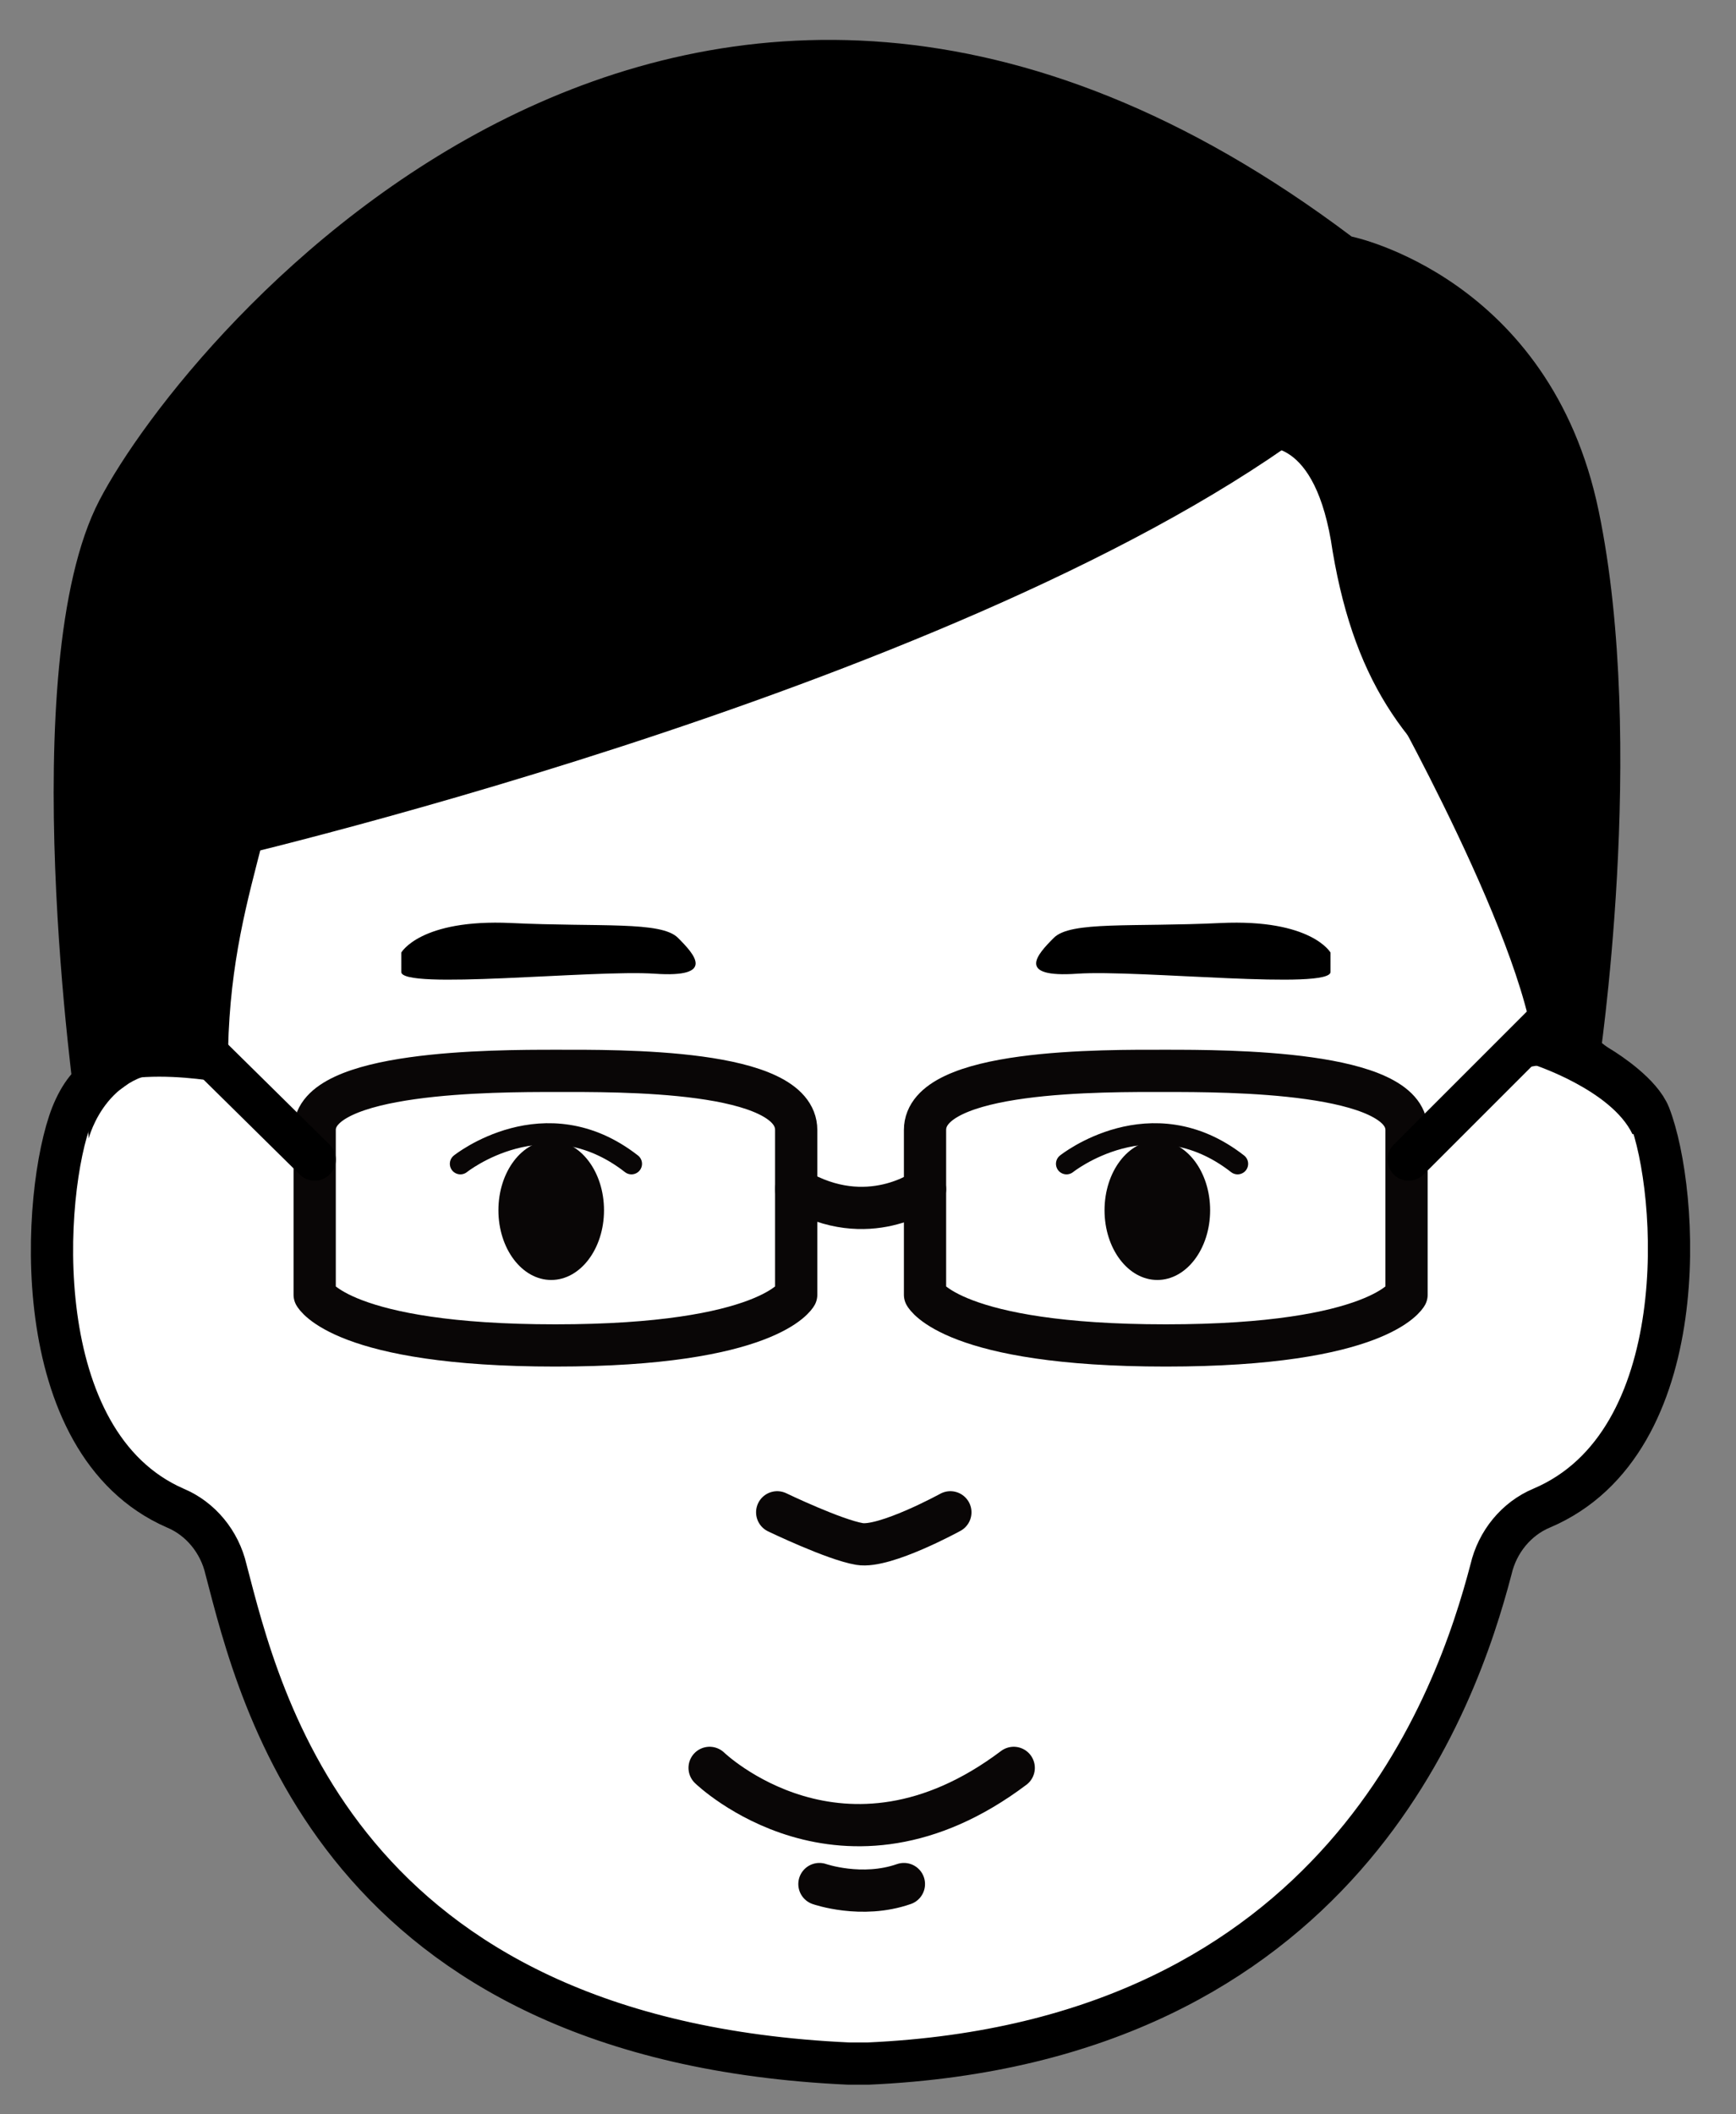
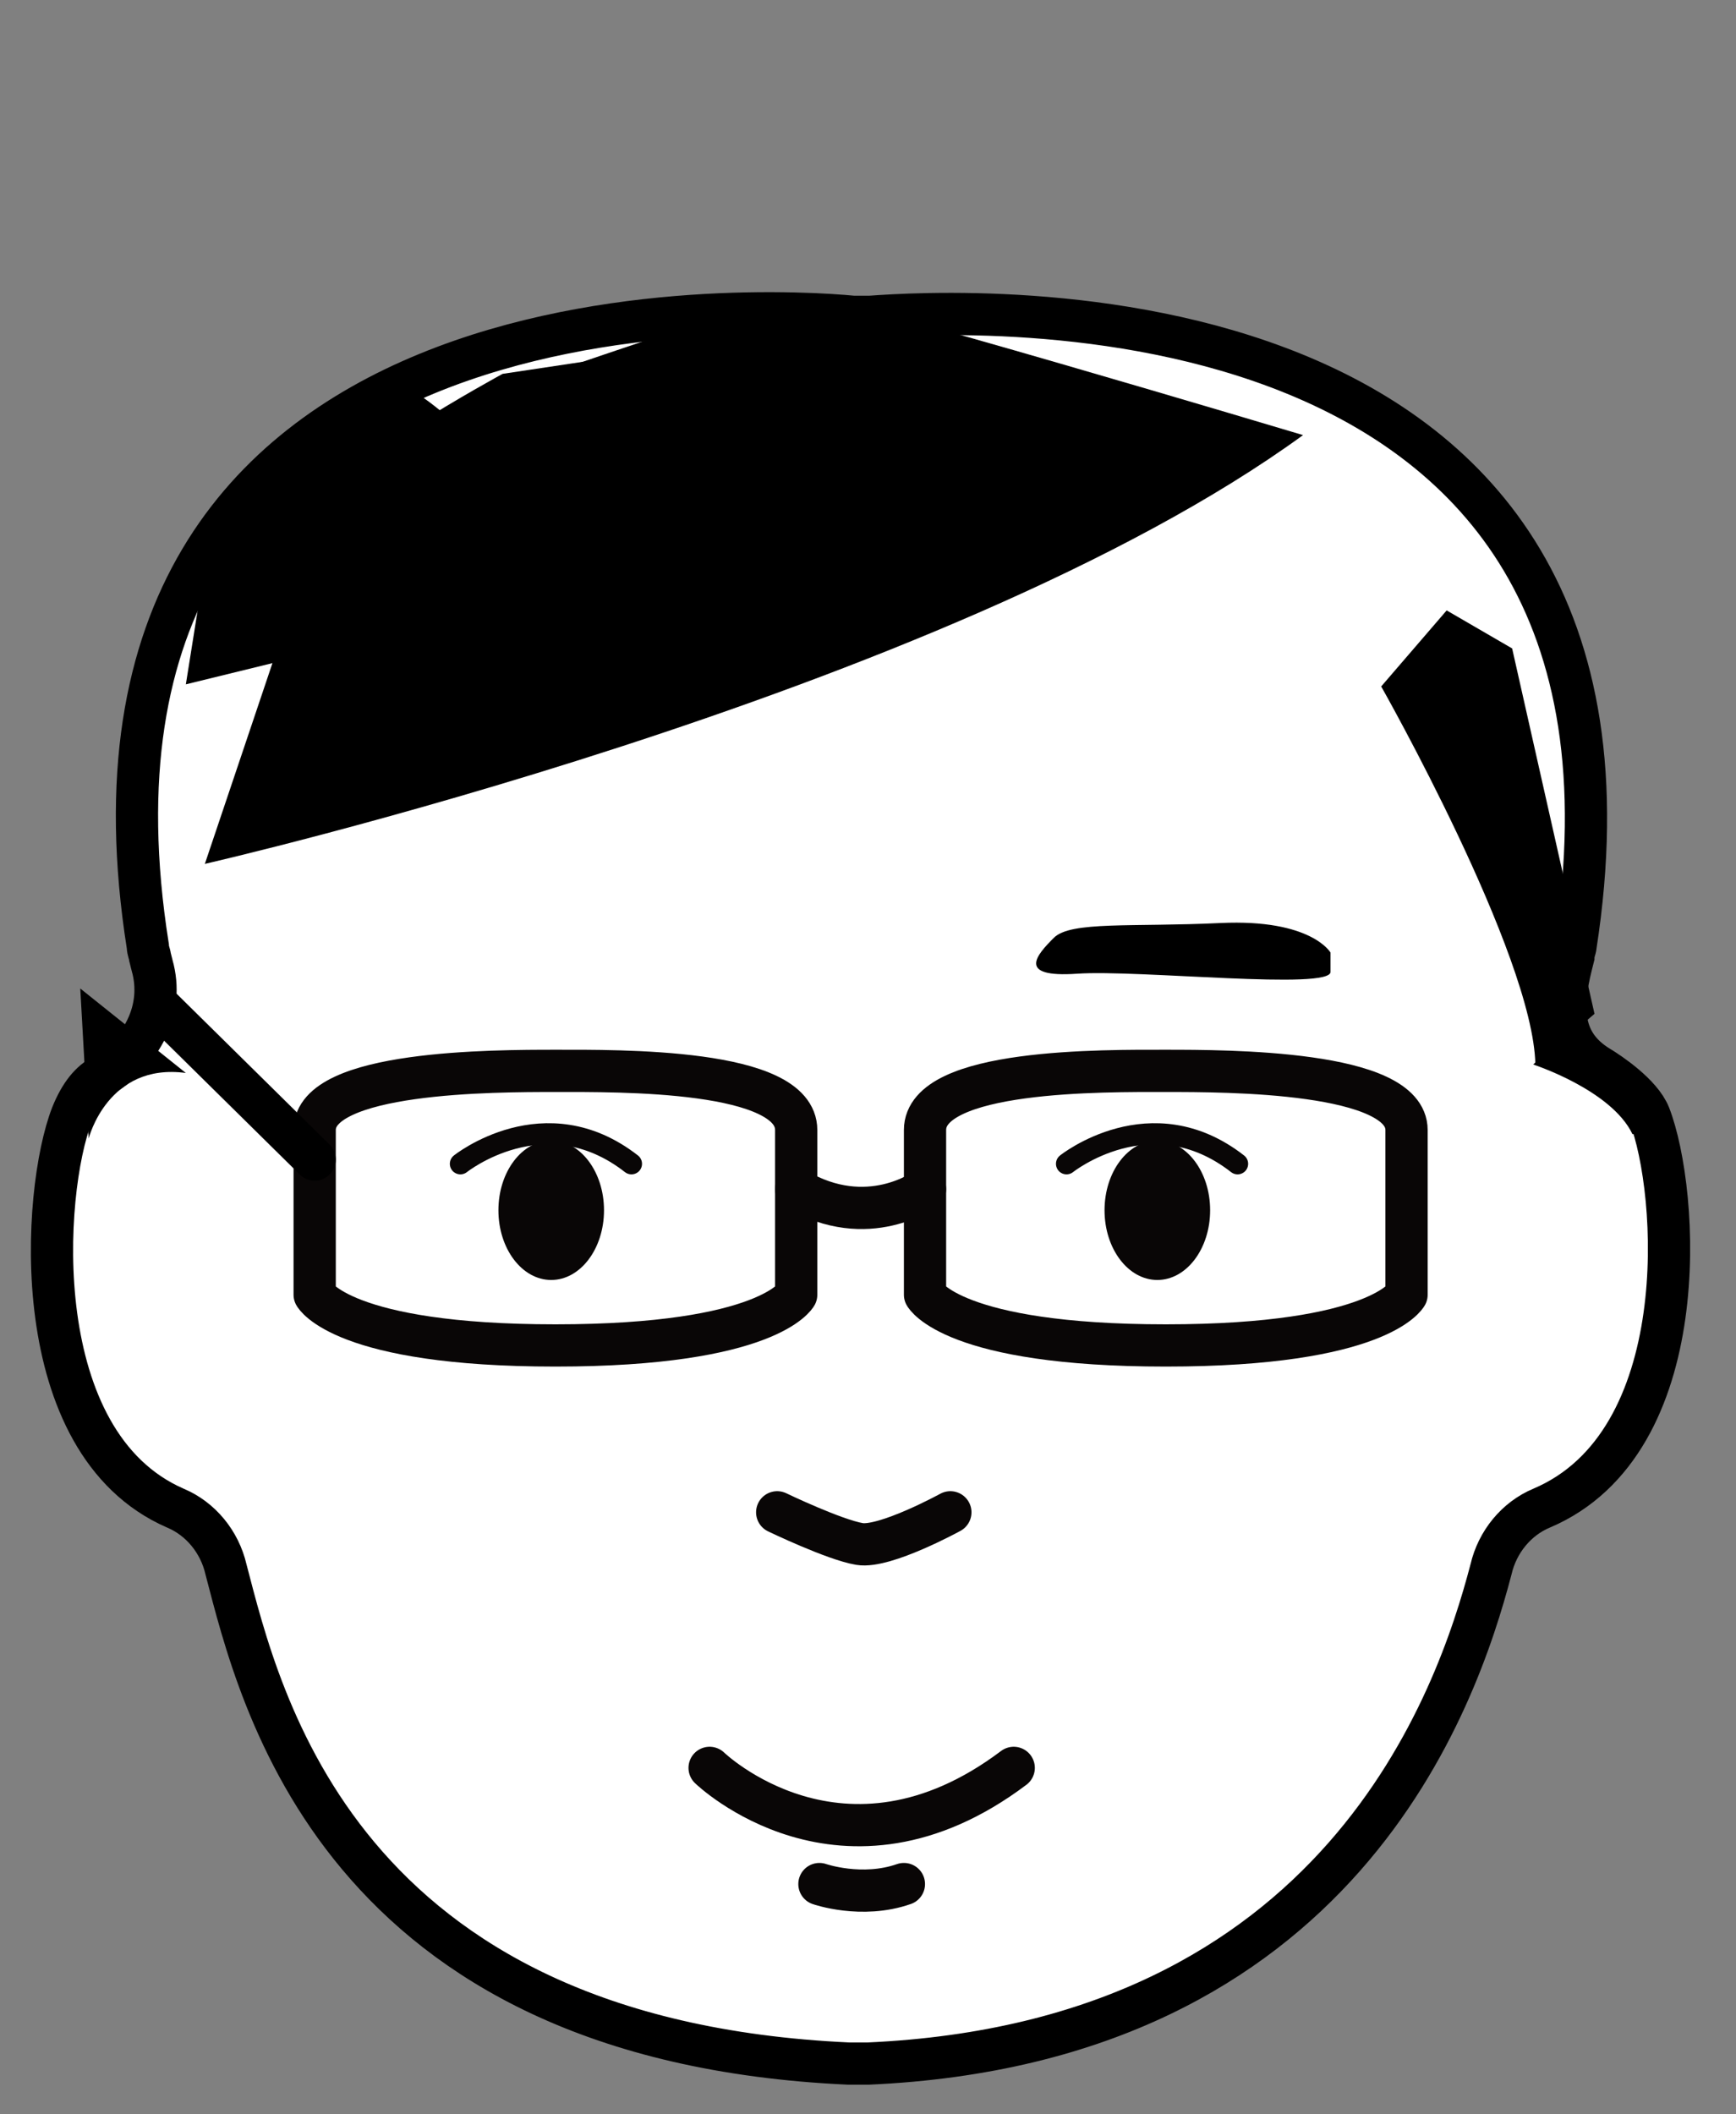
<svg xmlns="http://www.w3.org/2000/svg" version="1.1" x="0px" y="0px" viewBox="0 0 82.2 100.1" style="enable-background:new 0 0 82.2 100.1;" xml:space="preserve">
  <rect x="0" y="0" width="82.2" height="100.1" fill="#808080" stroke="none" />
  <style type="text/css">
	.st0{fill:#FFFFFF;stroke:#040000;stroke-width:0.75;stroke-miterlimit:10;}
	.st1{fill:none;stroke:#040000;stroke-width:0.75;stroke-linecap:round;stroke-linejoin:round;stroke-miterlimit:10;}
	.st2{fill:#040000;}
	.st3{fill:#FDFEFE;stroke:#090606;stroke-width:2;stroke-linecap:round;stroke-linejoin:round;stroke-miterlimit:10;}
	.st4{fill:#FFFFFF;stroke:#000000;stroke-width:2;stroke-linecap:round;stroke-linejoin:round;stroke-miterlimit:10;}
	.st5{fill:#090606;}
	.st6{fill:#FFFFFF;}
	.st7{fill:#FDFEFE;}
	.st8{fill:#FFFFFF;stroke:#000000;stroke-width:2.5;stroke-miterlimit:10;}
	.st9{stroke:#000000;stroke-width:2;stroke-miterlimit:10;}
	.st10{fill:none;stroke:#000000;stroke-width:2.5;stroke-linecap:round;stroke-linejoin:round;stroke-miterlimit:10;}
	.st11{fill:none;stroke:#000000;stroke-width:2.5;stroke-miterlimit:10;}
	.st12{fill:#231815;stroke:#000000;stroke-width:2.5;stroke-linecap:round;stroke-linejoin:round;stroke-miterlimit:10;}
	.st13{fill:none;stroke:#040000;stroke-width:2;stroke-linecap:round;stroke-linejoin:round;stroke-miterlimit:10;}
	.st14{fill:#040000;stroke:#040000;stroke-linecap:round;stroke-linejoin:round;stroke-miterlimit:10;}
	.st15{fill:none;stroke:#000000;stroke-width:2;stroke-linecap:round;stroke-linejoin:round;stroke-miterlimit:10;}
	.st16{stroke:#000000;stroke-width:2;stroke-linecap:round;stroke-linejoin:round;stroke-miterlimit:10;}
	.st17{fill:#FFFFFF;stroke:#000000;stroke-width:2;stroke-miterlimit:10;}
	.st18{fill:none;stroke:#000000;stroke-width:2;stroke-miterlimit:10;}
	.st19{fill:#090707;}
	.st20{fill:#FFFFFF;stroke:#090606;stroke-width:2;stroke-miterlimit:10;}
	.st21{fill:#FFFFFF;stroke:#090606;stroke-width:0.5;stroke-miterlimit:10;}
	.st22{fill:none;stroke:#090606;stroke-width:2;stroke-linecap:round;stroke-linejoin:round;stroke-miterlimit:10;}
	.st23{fill:#FFFFFF;stroke:#090606;stroke-width:2;stroke-linecap:round;stroke-linejoin:round;stroke-miterlimit:10;}
	.st24{fill:#6DAFC4;}
	.st25{fill:#6AA8BC;stroke:#000000;stroke-width:2;stroke-miterlimit:10;}
	.st26{fill:none;stroke:#090606;stroke-linecap:round;stroke-linejoin:round;stroke-miterlimit:10;}
	.st27{fill:none;stroke:#090606;stroke-width:0.5;stroke-linecap:round;stroke-linejoin:round;stroke-miterlimit:10;}
	.st28{fill:#090606;stroke:#090606;stroke-width:2;stroke-linecap:round;stroke-linejoin:round;stroke-miterlimit:10;}
	.st29{fill:none;stroke:#090606;stroke-width:1.5;stroke-linecap:round;stroke-linejoin:round;stroke-miterlimit:10;}
	.st30{fill:none;stroke:#090606;stroke-width:3;stroke-linecap:round;stroke-linejoin:round;stroke-miterlimit:10;}
	.st31{fill:#090606;stroke:#090606;stroke-width:0.5;stroke-linecap:round;stroke-linejoin:round;stroke-miterlimit:10;}
	.st32{fill:none;}
	.st33{stroke:#000000;stroke-miterlimit:10;}
	.st34{fill:#FFFFFF;stroke:#000000;stroke-miterlimit:10;}
	.st35{fill:none;stroke:#090606;stroke-width:0.75;stroke-linecap:round;stroke-linejoin:round;stroke-miterlimit:10;}
	.st36{fill:none;stroke:#FFFFFF;stroke-width:2;stroke-linecap:round;stroke-linejoin:round;stroke-miterlimit:10;}
	.st37{clip-path:url(#SVGID_16_);}
	.st38{fill:#FFFFFF;stroke:#090606;stroke-linecap:round;stroke-linejoin:round;stroke-miterlimit:10;}
	.st39{fill:#836F63;}
	.st40{fill:#836F63;stroke:#090606;stroke-linecap:round;stroke-linejoin:round;stroke-miterlimit:10;}
	.st41{fill:#CA5D67;stroke:#000000;stroke-miterlimit:10;}
	.st42{fill:#1E1C1C;}
	.st43{stroke:#090606;stroke-width:2;stroke-linecap:round;stroke-linejoin:round;stroke-miterlimit:10;}
	.st44{fill:none;stroke:#000000;stroke-miterlimit:10;}
	.st45{fill:#FDFEFE;stroke:#000000;stroke-width:2;stroke-linecap:round;stroke-linejoin:round;stroke-miterlimit:10;}
</style>
  <g id="圖層_2">
</g>
  <g id="圖層_1">
    <g>
      <g>
        <g>
          <g>
            <path class="st17" d="M78.1,52.8c-0.4-1-1.9-2-2.4-2.3c-1.8-1.1-1.8-2.8-1.3-4.8l0.1-0.4c0-0.2,0.1-0.4,0.1-0.5       c5-32.2-29.3-30.1-33.4-29.8c-0.3,0-0.5,0-0.8,0C36.3,14.6,1.9,12.6,7,44.8c0,0.2,0.1,0.4,0.1,0.5l0.1,0.4       c0.6,2.1-0.5,4.1-2.3,5.2c-0.6,0.3-1.1,0.9-1.5,1.9c-1.4,3.6-2.2,15.5,4.9,18.6c1.2,0.5,2.1,1.6,2.4,2.9       c1.6,6.1,5.3,22.3,29.5,23.4c0.3,0,0.6,0,0.9,0c22.4-1,27.9-17.3,29.5-23.4c0.3-1.3,1.2-2.4,2.4-2.9       C80.3,68.3,79.5,56.4,78.1,52.8z" />
-             <path d="M59.7,21.2c0,0-17.2,2.5-22.1,4.2s-0.6-2.6,0-4.1s-11.3,4.5-14.3,6s-5.3,1.9-3-3.4s-6.6-0.6-6.6,7.3       s-3.1,11.1-2.9,20.1c0,0-6.3-1.3-7.2,1.3c0,0-3-21,1.1-28.9s27.7-36.3,59.3-12.5c0,0,9.4,1.9,11.7,13c2.3,11.1,0,26.3,0,26.3       s-1.7-0.3-3.2,0c0,0,1.8-9.3-1.3-11.5c-4.4-3.2-7-6.4-8.1-12.9C62.3,20.5,59.7,21.2,59.7,21.2z" />
            <path class="st6" d="M20,21.6c0,0,20.1,4.9,39.6-0.5c0,0-22.8,12.1-23.4,12.1s-16.1,0.3-16.4,0s-2.2-5-2.2-5.3       c-0.1-0.2,1.4-4.9,1.4-4.9S18.9,21.4,20,21.6z" />
            <path d="M31.5,23.3c0,0,3.1,0.2,4.6,0.3s5.7-3.1,5.7-3.1l-2.3-2.2l-5.9,1.1L31.5,23.3z" />
            <path d="M23.8,17.7c0,0-8.5,4.6-8.7,6.4s3.8-0.4,5.1-0.2s-0.3,1.4,2.1,1c2.5-0.5,11.5-1.6,10.5-1.1c-6.8,3.5,14.3-0.4,18.2-1.2       c4.5-1-9.9-7.5-9.9-7.5L23.8,17.7z" />
-             <path d="M14.6,26.9c0,0,2.6-2.5,5.5-3c2.9-0.5-3.6-2.9-3.7-2.9s-4.4,3.9-4.4,3.9L14.6,26.9z" />
            <path d="M13.7,31.2c0,0,0.6-5.4,6.6-7.3s-1.9-6.1-1.9-6.1l-8.5,7.7l-1.1,6.9L13.7,31.2z" />
          </g>
          <path d="M72.6,50.4c0,0,2.3-0.2,3.6,0.3l-0.9-1.1h-1.9L72.6,50.4z" />
          <path d="M73.7,49.6l-1,0.8c0,0,3.5,0.4,4.4,1.5s-0.1-0.8-0.1-0.8L75,49.4L73.7,49.6z" />
          <path d="M73.9,49.9l-1.3,0.5c0,0,3.7,1.2,4.7,3.3l0.9-0.2L77.5,52L75,49.9H73.9z" />
        </g>
        <path d="M4.2,53.9c0,0,0.9-3.6,4.6-3.1l-5-4L4.2,53.9z" />
      </g>
      <g>
        <g>
          <path class="st22" d="M36.8,71.6c0,0,2.7,1.3,3.9,1.5s4.3-1.5,4.3-1.5" />
          <g>
            <g>
              <ellipse class="st5" cx="26.1" cy="57.3" rx="2.5" ry="3.3" />
            </g>
            <path class="st26" d="M21.8,55.1c0,0,4-3.2,8.1,0" />
          </g>
          <g>
            <g>
              <ellipse class="st5" cx="54.8" cy="57.3" rx="2.5" ry="3.3" />
            </g>
            <path class="st26" d="M50.5,55.1c0,0,4-3.2,8.1,0" />
          </g>
          <path class="st22" d="M33.6,83.7c0,0,6.3,6.1,14.4,0" />
        </g>
        <path class="st22" d="M38.8,89.2c0,0,2,0.7,4,0" />
        <path d="M63,45.1c0,0-0.9-1.6-5.2-1.4c-4.2,0.2-7.1-0.1-7.9,0.7s-1.8,1.9,1.1,1.7c2.9-0.2,12.1,0.8,12-0.1     C63,45.1,63,45.1,63,45.1z" />
-         <path d="M19,45.1c0,0,0.9-1.6,5.2-1.4c4.2,0.2,7.1-0.1,7.9,0.7s1.8,1.9-1.1,1.7c-2.9-0.2-12.1,0.8-12-0.1     C19,45.1,19,45.1,19,45.1z" />
        <g>
          <path class="st22" d="M26.3,50.7c-2.9,0-11.4,0-11.4,2.8v7.8c0,0,1.3,2.4,11.4,2.4s11.4-2.4,11.4-2.4v-7.8      C37.7,50.6,29.3,50.7,26.3,50.7z" />
          <line class="st15" x1="7.6" y1="47.7" x2="14.9" y2="54.9" />
          <g>
            <path class="st22" d="M55.2,50.7c2.9,0,11.4,0,11.4,2.8v7.8c0,0-1.3,2.4-11.4,2.4s-11.4-2.4-11.4-2.4v-7.8       C43.8,50.6,52.3,50.7,55.2,50.7z" />
-             <line class="st15" x1="74" y1="47.6" x2="66.7" y2="54.9" />
            <path class="st3" d="M43.8,56.3c0,0-2.7,2-6.1,0" />
          </g>
        </g>
      </g>
    </g>
    <path d="M9.7,40.9c0,0,35.1-8,52-20.3c0,0-22.7-6.8-23.9-6.7c-1.2,0-21.4,7.1-21.4,7.1L9.7,40.9z" />
    <path d="M68.5,28.9l-3.1,3.6c0,0,7.2,12.7,7.3,17.9l2.8-2.4l-3.9-17.3L68.5,28.9z" />
  </g>
</svg>